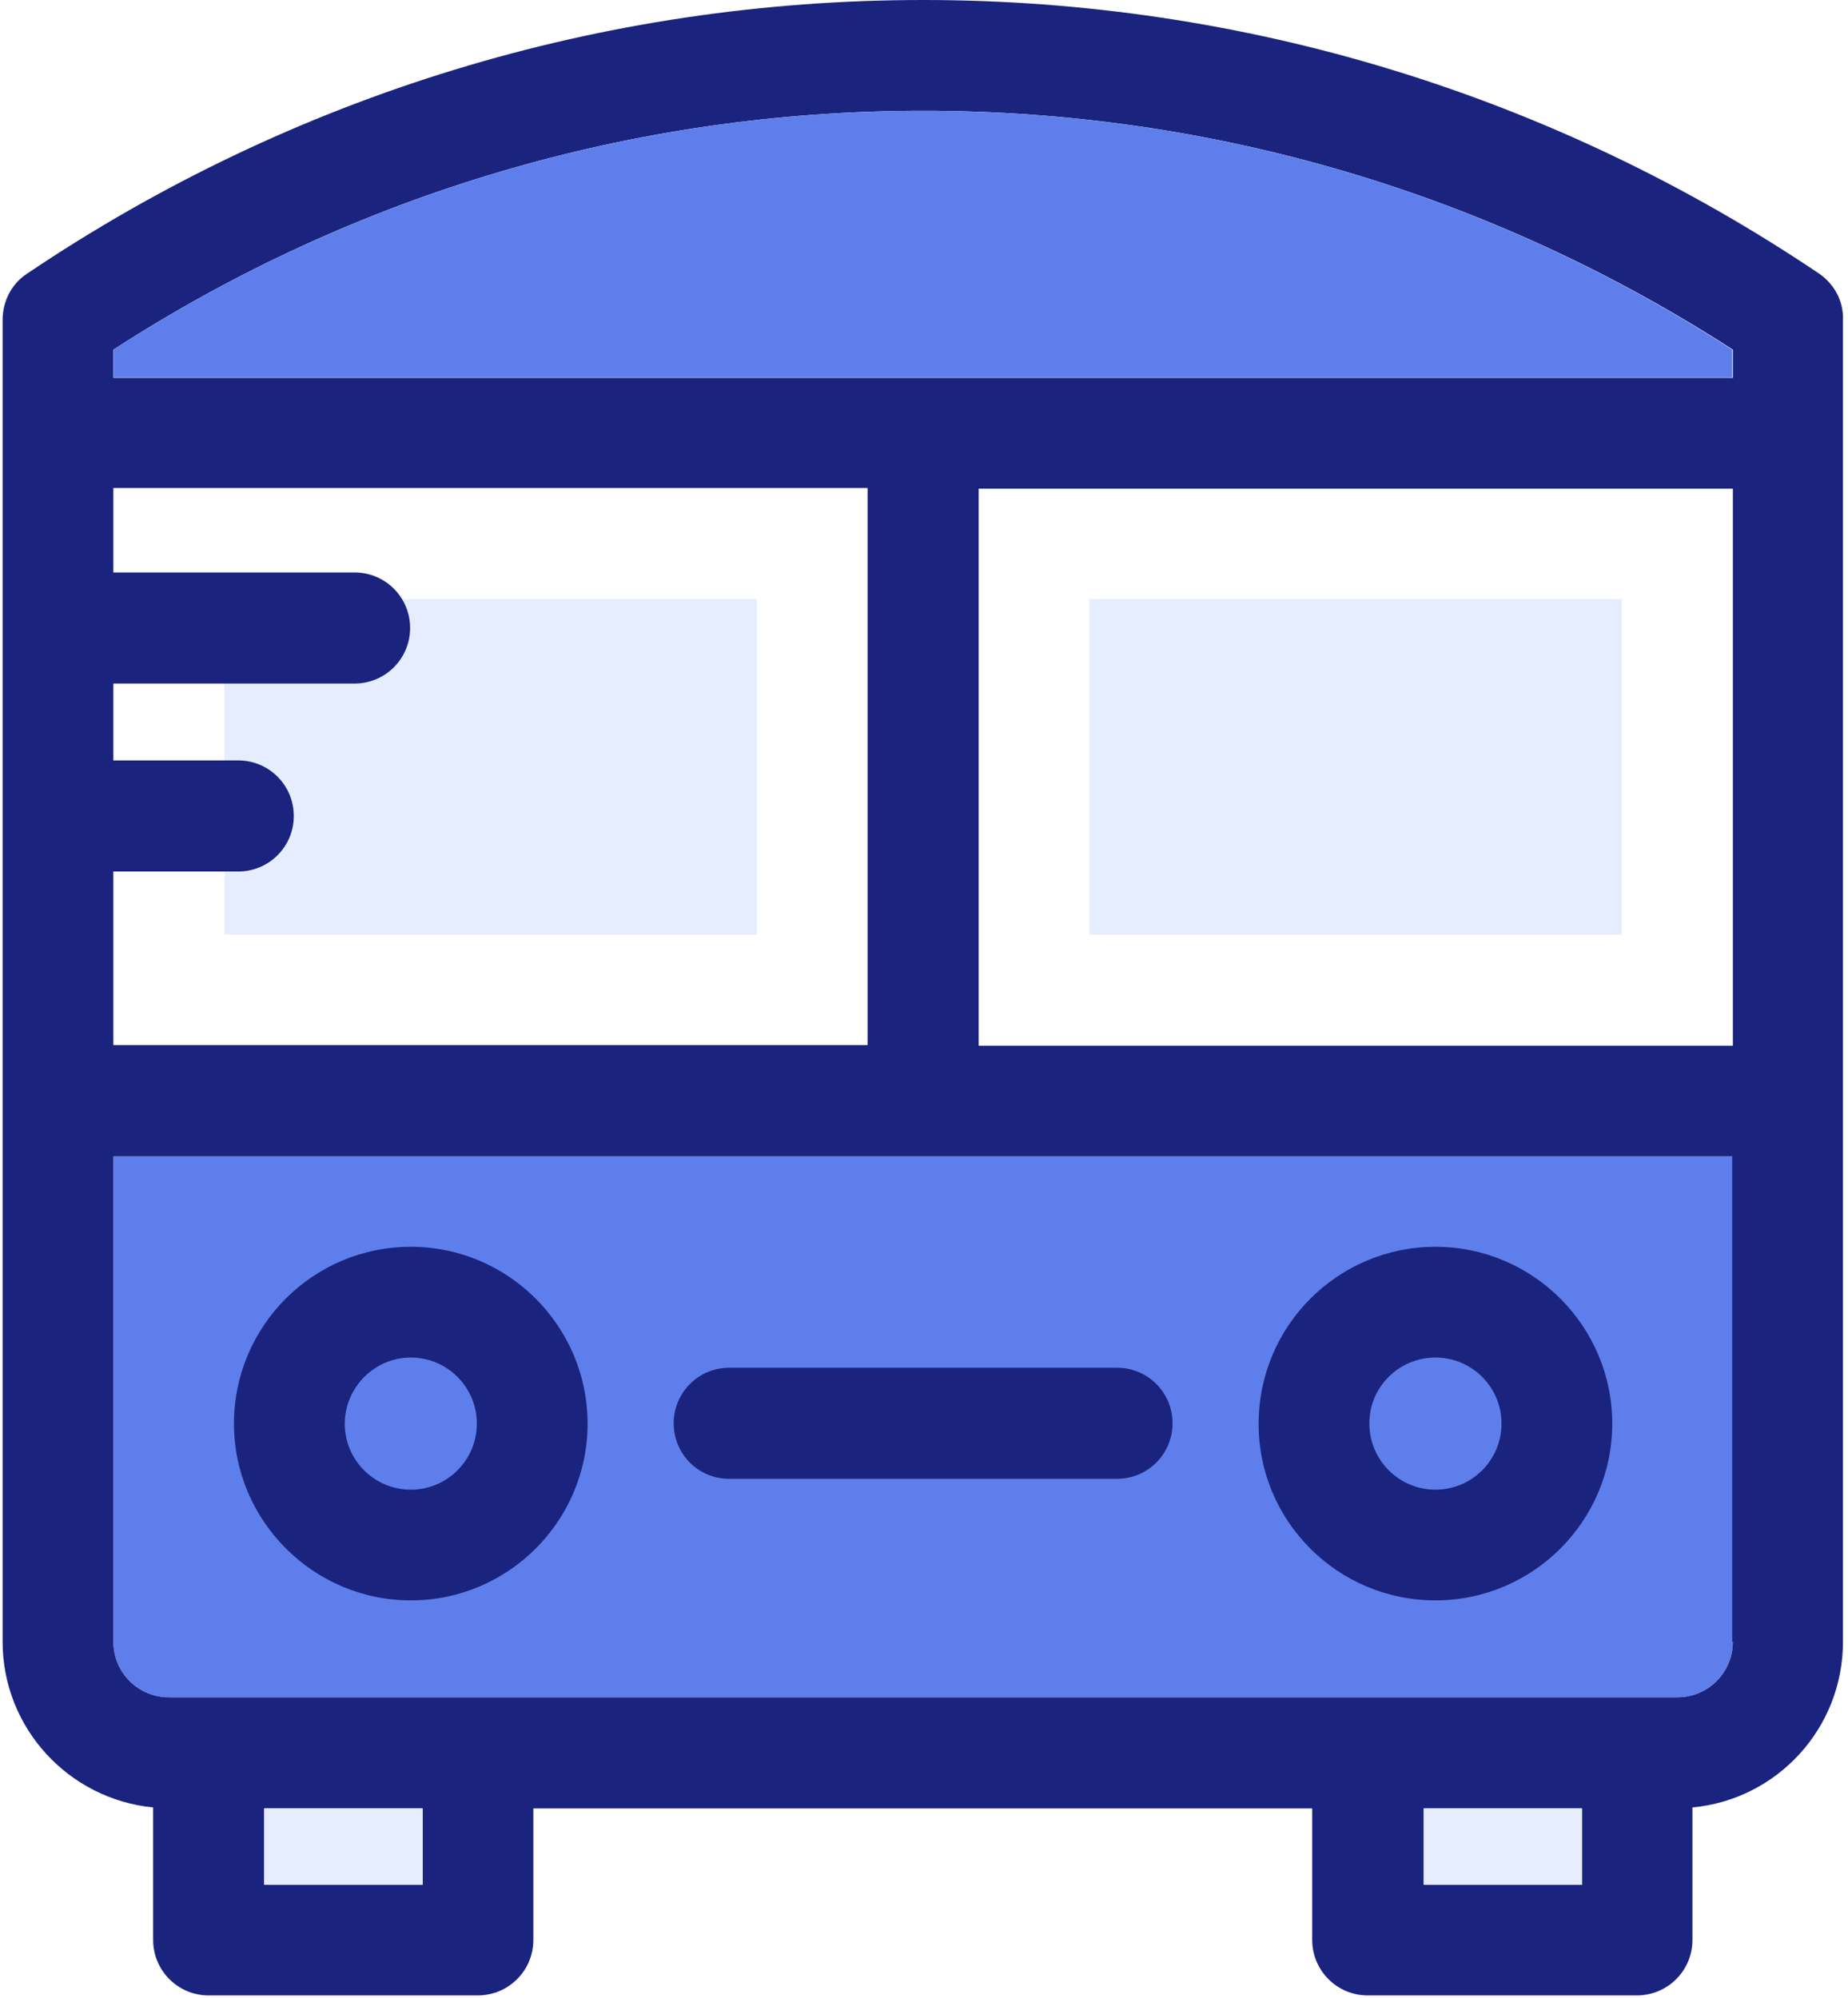
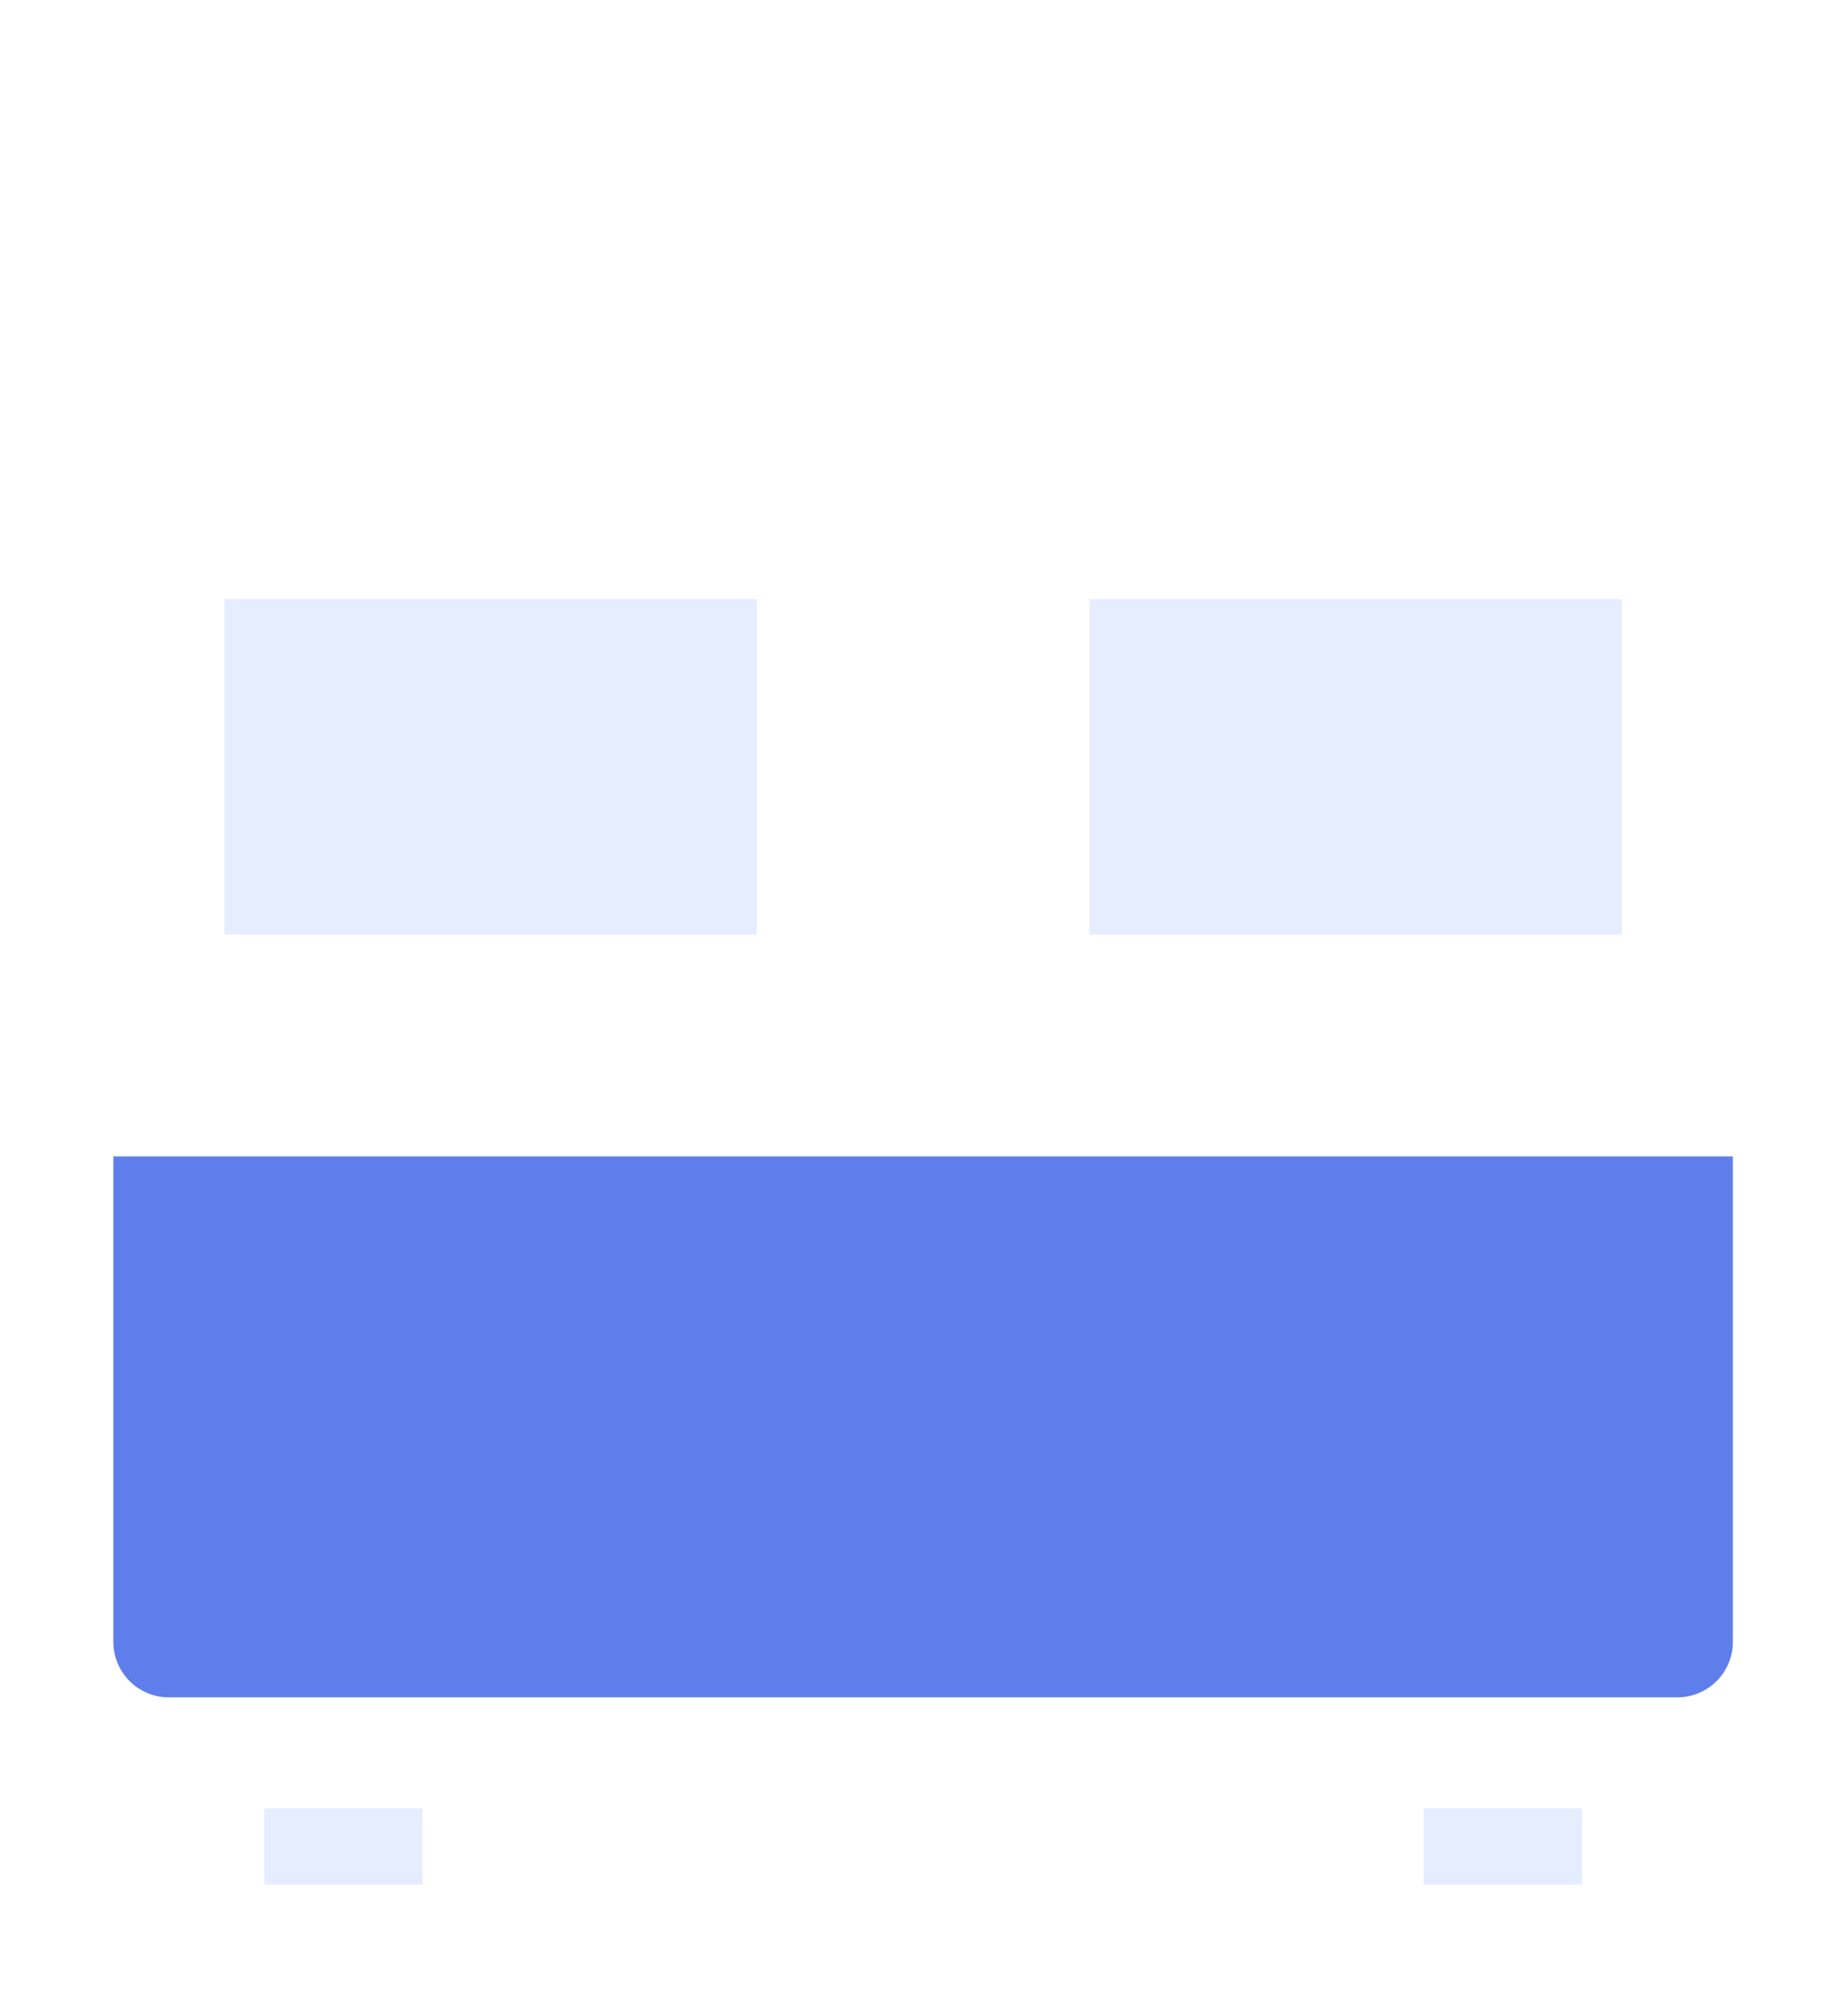
<svg xmlns="http://www.w3.org/2000/svg" width="74px" height="80px" viewBox="0 0 74 80" version="1.1">
  <title>Transport</title>
  <desc>Created with Sketch.</desc>
  <defs />
  <g id="Landing-Page-Design" stroke="none" stroke-width="1" fill="none" fill-rule="evenodd">
    <g id="Module-Sections-Copy-4" transform="translate(-64, -43)">
      <g id="atoms-/-icons-/-All-Modules-icons--/--Coloured-/Transport" transform="translate(60, 42)">
        <g id="icons-/-active-/bus" transform="translate(1, 1)">
          <g transform="translate(3.053, 0)">
            <path d="M4.486,65.745 C4.486,66.969 5.473,67.969 6.71,67.969 L67.113,67.969 C68.336,67.969 69.337,66.982 69.337,65.745 L69.337,46.309 L4.486,46.309 L4.486,65.745 Z" id="Shape" fill="#5E7FEB" fill-rule="nonzero" />
            <g id="Group" transform="translate(4.478, 19.542)" fill-rule="nonzero">
              <path d="M30.209,0.026 L0.008,0.026 L0.008,3.408 L9.667,3.408 C10.891,3.408 11.891,4.395 11.891,5.632 C11.891,6.869 10.904,7.856 9.667,7.856 L0.008,7.856 L0.008,10.935 L5.009,10.935 C6.232,10.935 7.233,11.922 7.233,13.159 C7.233,14.383 6.246,15.383 5.009,15.383 L0.008,15.383 L0.008,22.331 L30.209,22.331 L30.209,0.026 Z" id="Shape" />
              <rect id="Rectangle-path" x="34.657" y="0.026" width="30.201" height="22.306" />
            </g>
            <g id="Group" transform="translate(8.753, 23.817)" fill="#E5EDFF" fill-rule="nonzero">
              <rect id="Rectangle-path" x="0.181" y="0.173" width="21.318" height="13.436" />
              <rect id="Rectangle-path" x="34.817" y="0.173" width="21.318" height="13.436" />
            </g>
            <g id="Group" fill="#1A237E" fill-rule="nonzero">
-               <path d="M16.396,64.087 C20.291,64.087 23.476,60.916 23.476,57.007 C23.476,53.112 20.304,49.927 16.396,49.927 C12.487,49.927 9.316,53.099 9.316,57.007 C9.316,60.903 12.501,64.087 16.396,64.087 Z M16.396,54.362 C17.856,54.362 19.041,55.547 19.041,57.007 C19.041,58.468 17.856,59.653 16.396,59.653 C14.935,59.653 13.751,58.468 13.751,57.007 C13.764,55.547 14.948,54.362 16.396,54.362 Z" id="Shape" />
-               <path d="M57.427,64.087 C61.323,64.087 64.507,60.916 64.507,57.007 C64.507,53.112 61.336,49.927 57.427,49.927 C53.519,49.927 50.347,53.099 50.347,57.007 C50.334,60.903 53.506,64.087 57.427,64.087 Z M57.427,54.362 C58.888,54.362 60.072,55.547 60.072,57.007 C60.072,58.468 58.888,59.653 57.427,59.653 C55.967,59.653 54.782,58.468 54.782,57.007 C54.769,55.547 55.967,54.362 57.427,54.362 Z" id="Shape" />
-               <path d="M29.147,59.218 L44.676,59.218 C45.9,59.218 46.9,58.231 46.9,56.994 C46.9,55.77 45.913,54.77 44.676,54.77 L29.147,54.77 C27.924,54.77 26.924,55.757 26.924,56.994 C26.924,58.231 27.91,59.218 29.147,59.218 Z" id="Shape" />
-               <path d="M72.798,10.962 C62.152,3.79 49.742,0 36.912,0 C24.081,0 11.671,3.79 1.025,10.962 C0.407,11.37 0.052,12.067 0.052,12.804 L0.052,65.746 C0.052,69.207 2.71,72.049 6.079,72.378 L6.079,77.681 C6.079,78.905 7.065,79.905 8.302,79.905 L19.08,79.905 C20.304,79.905 21.304,78.918 21.304,77.681 L21.304,72.417 L52.492,72.417 L52.492,77.681 C52.492,78.905 53.479,79.905 54.716,79.905 L65.494,79.905 C66.718,79.905 67.718,78.918 67.718,77.681 L67.718,72.378 C71.1,72.062 73.745,69.22 73.745,65.745 L73.745,12.804 C73.772,12.067 73.403,11.383 72.798,10.962 Z M4.486,34.899 L9.487,34.899 C10.711,34.899 11.711,33.912 11.711,32.675 C11.711,31.451 10.724,30.451 9.487,30.451 L4.486,30.451 L4.486,27.372 L14.146,27.372 C15.369,27.372 16.369,26.385 16.369,25.148 C16.369,23.924 15.383,22.924 14.146,22.924 L4.486,22.924 L4.486,19.542 L34.688,19.542 L34.688,41.848 L4.486,41.848 C4.486,41.874 4.486,34.899 4.486,34.899 Z M16.87,75.47 L10.527,75.47 L10.527,72.417 L16.87,72.417 L16.87,75.47 Z M63.296,75.47 L56.953,75.47 L56.953,72.417 L63.296,72.417 L63.296,75.47 Z M69.337,65.745 C69.337,66.969 68.35,67.969 67.113,67.969 L6.71,67.969 C5.486,67.969 4.486,66.982 4.486,65.745 L4.486,46.309 L69.31,46.309 L69.31,65.745 L69.337,65.745 Z M69.337,41.874 L39.135,41.874 L39.135,19.568 L69.337,19.568 L69.337,41.874 Z M69.337,15.133 L4.486,15.133 L4.486,14.002 C14.172,7.738 25.357,4.435 36.912,4.435 C48.466,4.435 59.638,7.738 69.337,14.002 L69.337,15.133 Z" id="Shape" />
-             </g>
+               </g>
            <g id="Group" transform="translate(10.382, 72.265)" fill="#E5EDFF" fill-rule="nonzero">
              <rect id="Rectangle-path" x="0.145" y="0.153" width="6.343" height="3.053" />
              <rect id="Rectangle-path" x="46.572" y="0.153" width="6.343" height="3.053" />
            </g>
-             <path d="M4.486,14.002 L4.486,15.12 L69.31,15.12 L69.31,14.002 C59.638,7.738 48.452,4.435 36.911,4.435 C25.37,4.435 14.185,7.738 4.486,14.002 Z" id="Shape" fill="#5E7FEB" fill-rule="nonzero" />
          </g>
        </g>
      </g>
    </g>
  </g>
</svg>